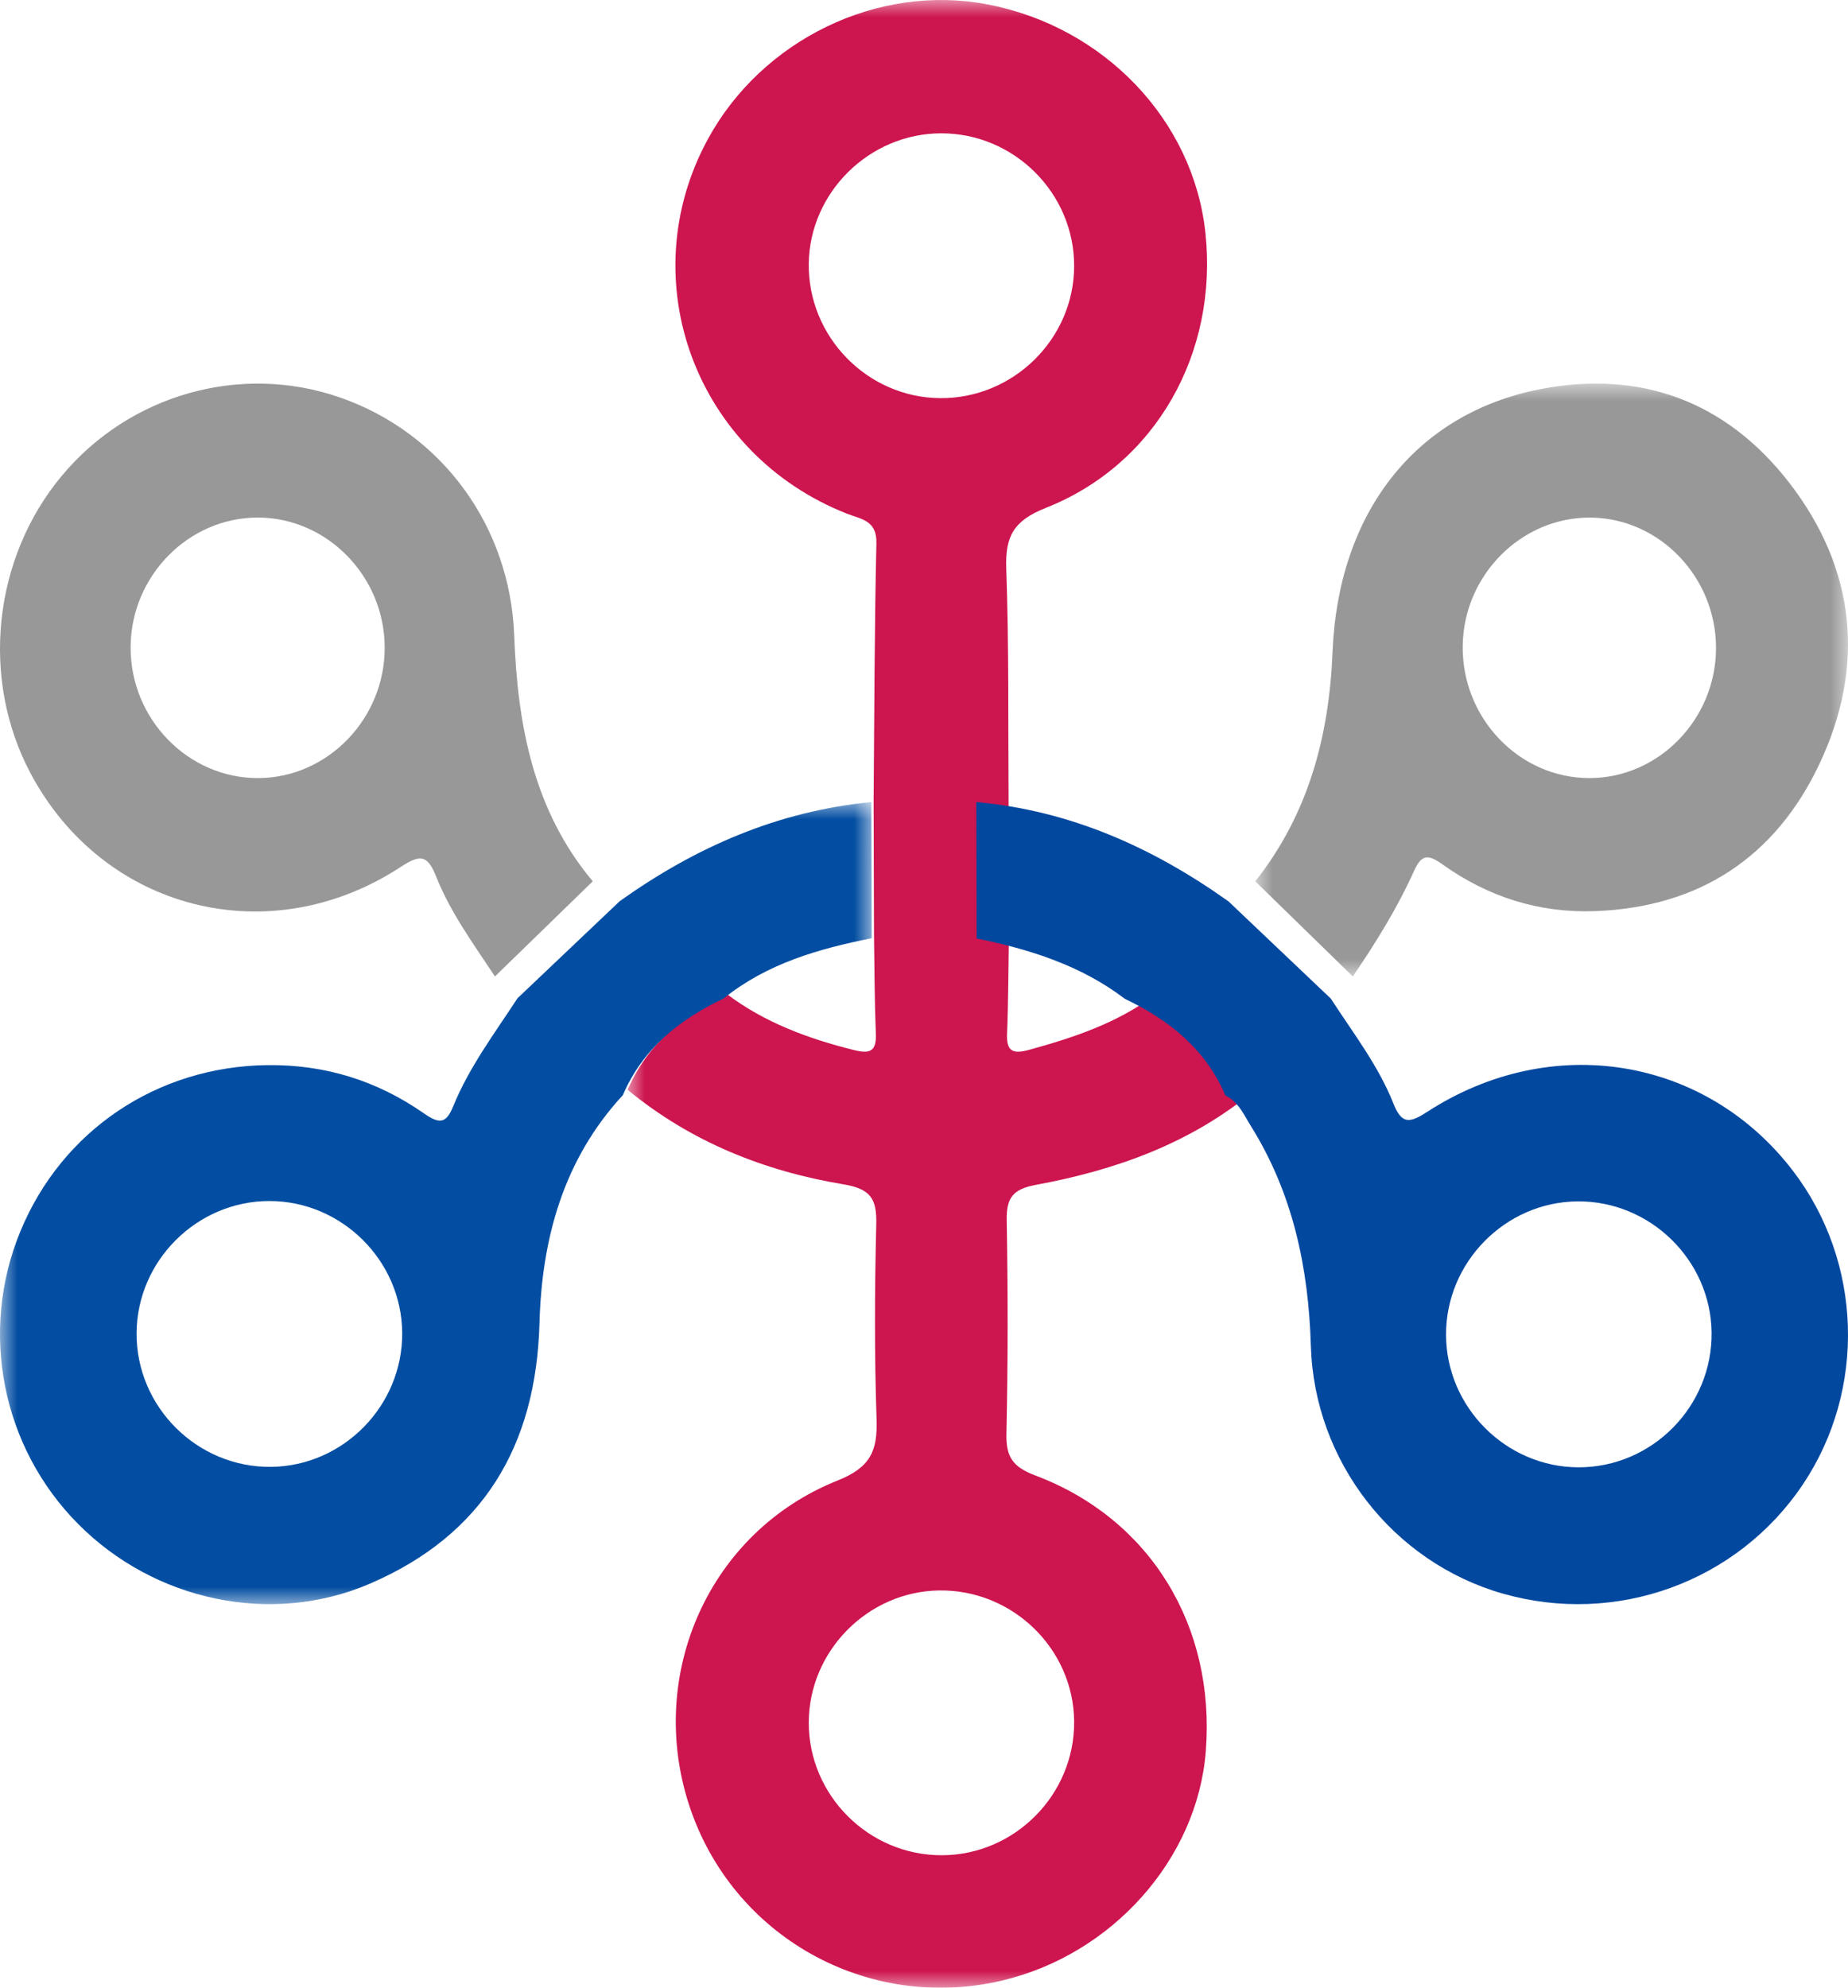
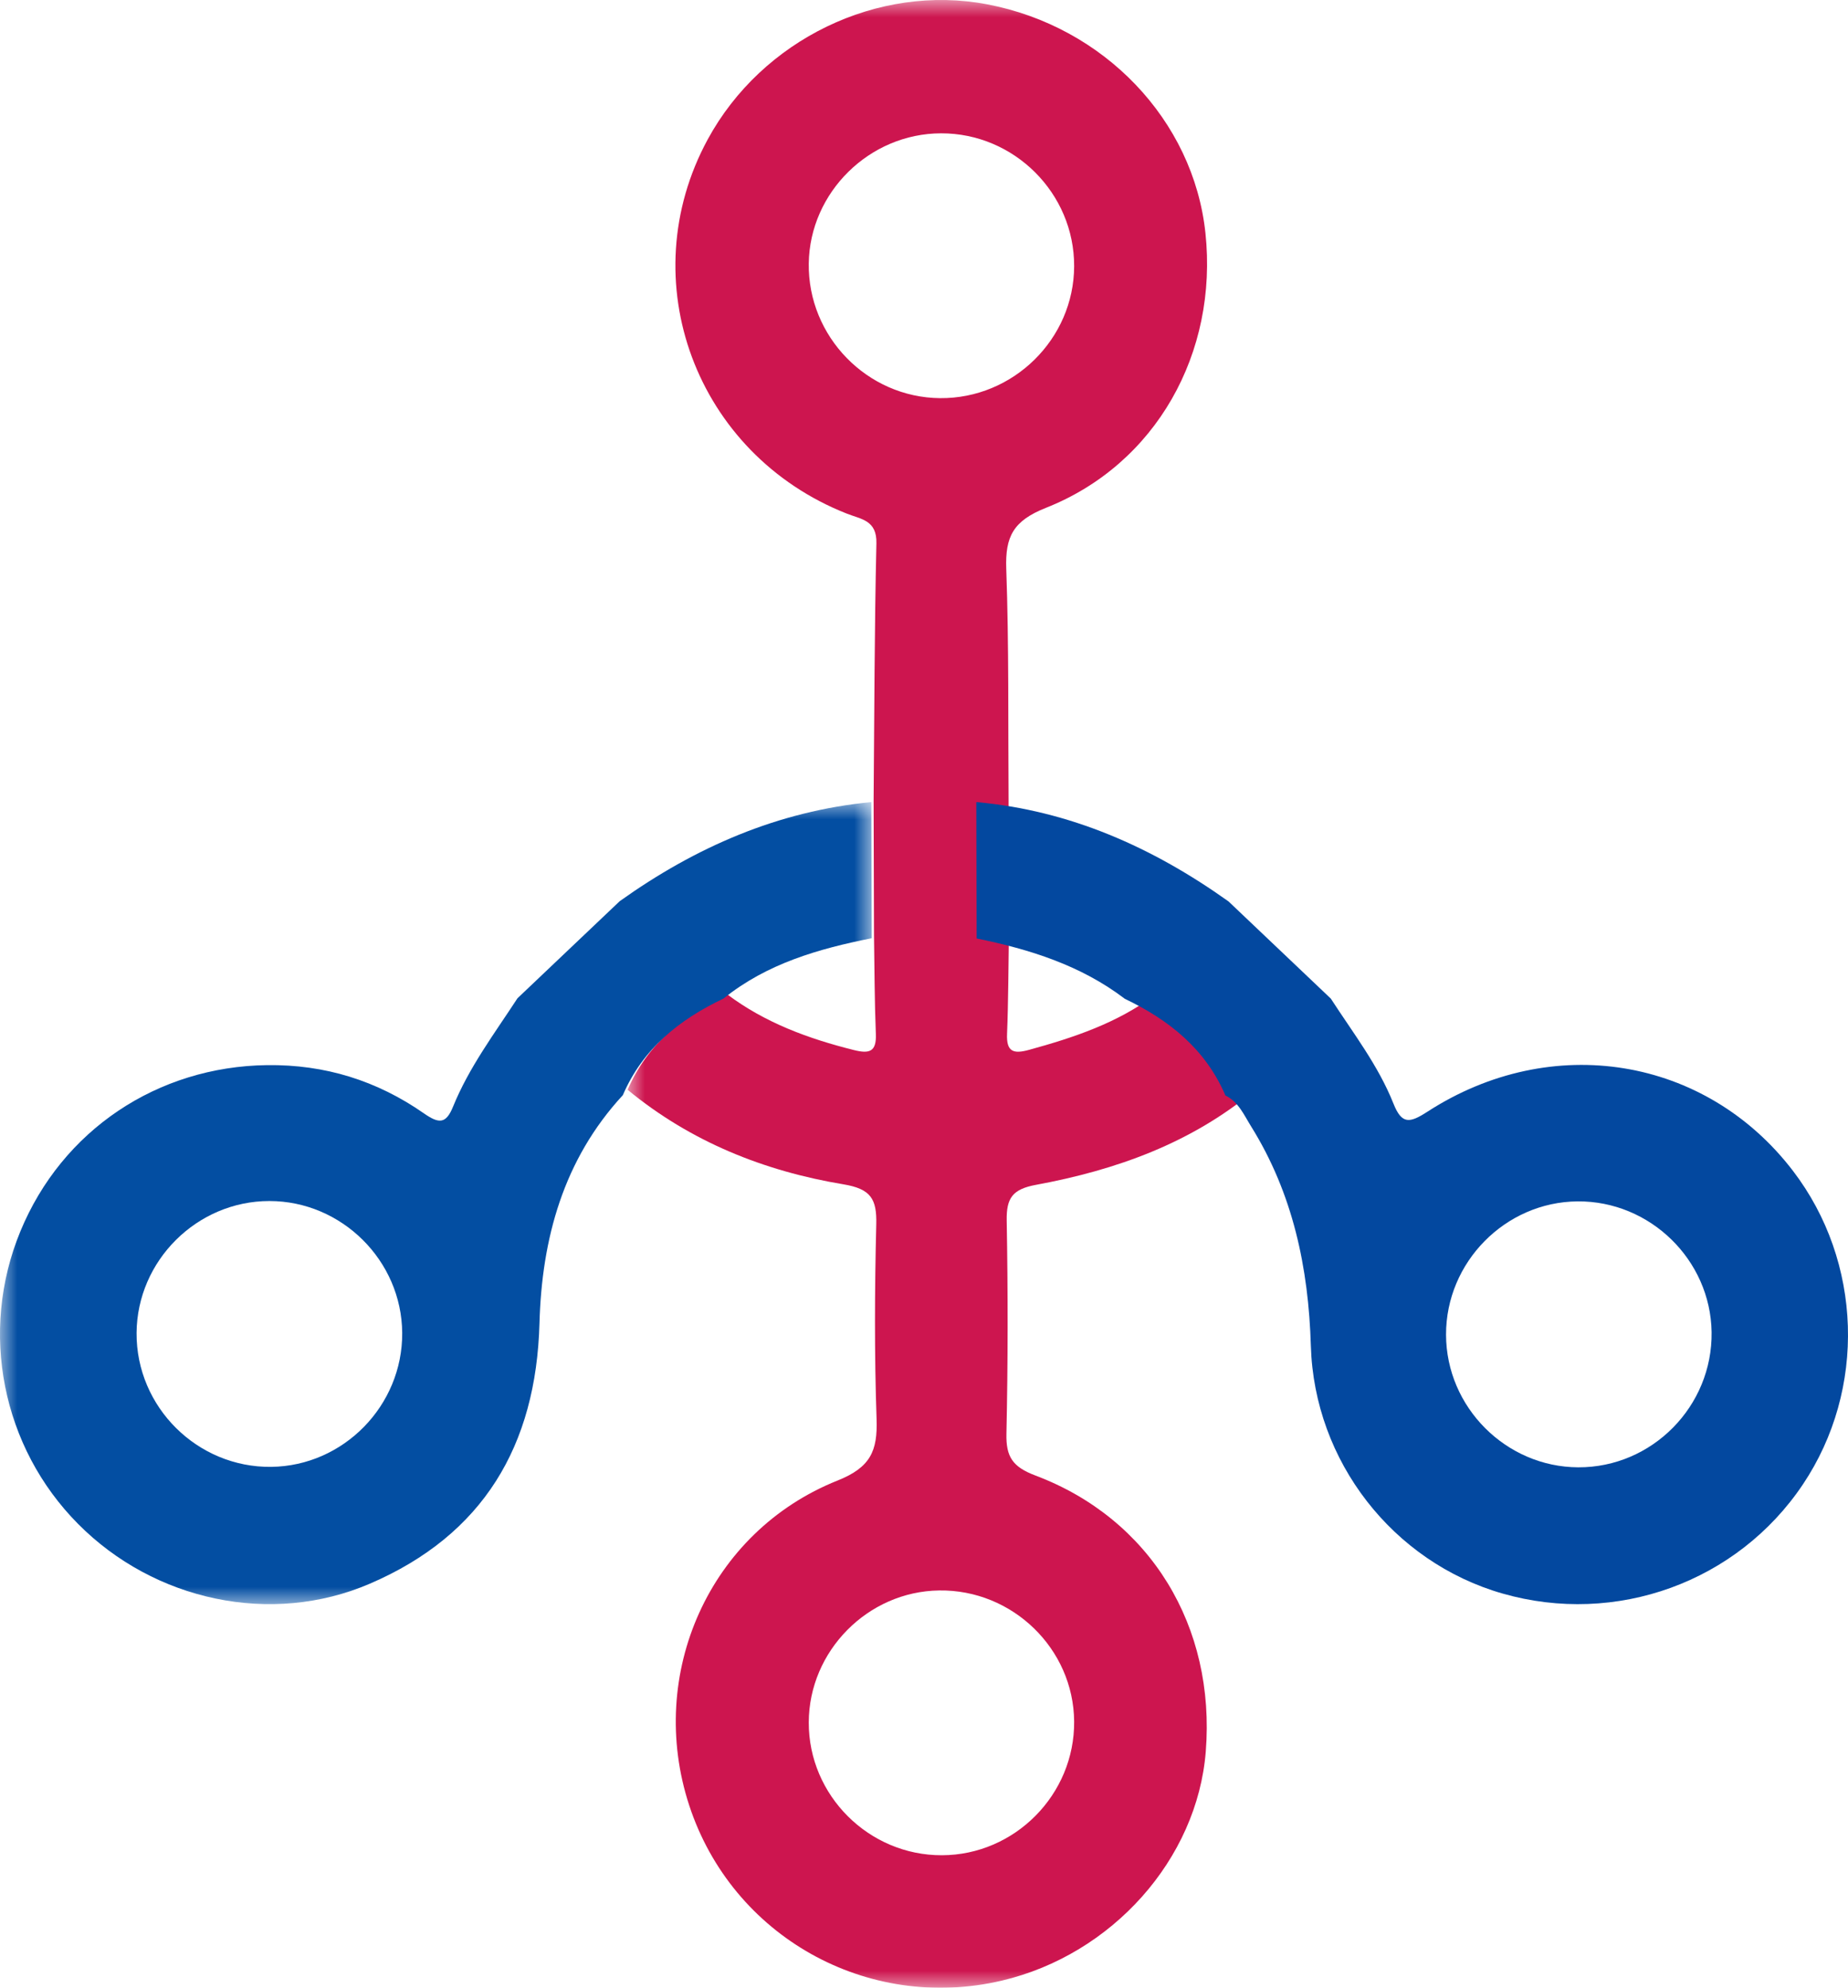
<svg xmlns="http://www.w3.org/2000/svg" xmlns:xlink="http://www.w3.org/1999/xlink" width="53px" height="57px" viewBox="0 0 53 57" version="1.1">
  <title>Group 30</title>
  <defs>
    <polygon id="path-1" points="0 0 18 0 18 57 0 57" />
    <polygon id="path-3" points="0 0 25 0 25 23 0 23" />
-     <polygon id="path-5" points="0 0 17 0 17 17 0 17" />
  </defs>
  <g id="Symbols" stroke="none" stroke-width="1" fill="none" fill-rule="evenodd">
    <g id="Desktop---Startpage-logos-(3-logos)" transform="translate(-1139, -22)">
      <g id="Group-30" transform="translate(1139, 22)">
        <g id="Group-3" transform="translate(18, 0)">
          <mask id="mask-2" fill="white">
            <use xlink:href="#path-1" />
          </mask>
          <g id="Clip-2" />
          <path d="M12.806,49.363 C12.789,47.277 11.036,45.577 8.934,45.607 C6.888,45.635 5.2,47.344 5.195,49.391 C5.189,51.483 6.918,53.207 9.014,53.2 C11.107,53.194 12.824,51.457 12.806,49.363 M12.806,7.634 C12.813,5.542 11.086,3.818 8.988,3.823 C6.937,3.828 5.224,5.513 5.195,7.553 C5.165,9.649 6.87,11.399 8.96,11.417 C11.058,11.435 12.8,9.722 12.806,7.634 M7.055,22.954 C7.077,20.496 7.078,18.038 7.135,15.581 C7.151,14.917 6.704,14.893 6.288,14.729 C1.953,13.022 0.102,8.037 2.298,3.996 C3.854,1.133 7.178,-0.473 10.311,0.124 C13.663,0.761 16.227,3.446 16.571,6.678 C16.938,10.121 15.153,13.314 11.996,14.563 C11.061,14.933 10.826,15.385 10.859,16.311 C10.938,18.521 10.91,20.736 10.926,22.948 C10.929,24.234 10.932,25.521 10.935,26.807 C10.919,27.754 10.92,28.702 10.882,29.647 C10.86,30.164 11.065,30.228 11.513,30.105 C12.803,29.751 14.059,29.332 15.143,28.514 C16.398,29.111 17.435,29.935 18,31.249 C16.175,32.779 14.008,33.552 11.711,33.976 C11.041,34.1 10.861,34.351 10.872,34.997 C10.908,37.036 10.908,39.076 10.864,41.114 C10.85,41.776 11.042,42.065 11.695,42.311 C15,43.558 16.866,46.64 16.581,50.227 C16.336,53.314 13.895,56.053 10.728,56.796 C6.872,57.7 2.996,55.526 1.766,51.769 C0.534,48.007 2.342,43.924 6.021,42.455 C6.969,42.077 7.171,41.603 7.14,40.695 C7.076,38.834 7.085,36.968 7.131,35.106 C7.149,34.377 6.972,34.091 6.188,33.961 C3.911,33.582 1.805,32.738 0,31.25 C0.566,29.936 1.602,29.11 2.858,28.515 C3.943,29.329 5.183,29.784 6.486,30.11 C6.934,30.222 7.14,30.164 7.119,29.648 C7.081,28.702 7.081,27.754 7.066,26.807 C7.062,25.523 7.059,24.238 7.055,22.954" id="Fill-1" fill="#CD154F" mask="url(#mask-2)" />
        </g>
        <path d="M45.243,34.45 C43.171,34.468 41.467,36.195 41.472,38.274 C41.477,40.351 43.19,42.068 45.264,42.076 C47.382,42.084 49.118,40.324 49.088,38.2 C49.058,36.127 47.321,34.433 45.243,34.45 M35.144,31.413 C34.573,30.081 33.526,29.246 32.259,28.641 C30.998,27.681 29.534,27.222 28.01,26.911 C28.006,25.608 28.003,24.304 28,23 C30.69,23.241 33.058,24.299 35.234,25.849 C36.211,26.778 37.189,27.706 38.167,28.635 C38.803,29.617 39.528,30.55 39.964,31.647 C40.203,32.245 40.425,32.211 40.939,31.878 C44.505,29.572 48.92,30.305 51.421,33.574 C53.415,36.179 53.532,39.842 51.707,42.565 C49.829,45.368 46.348,46.631 43.087,45.694 C39.952,44.793 37.693,41.907 37.595,38.594 C37.528,36.35 37.08,34.226 35.881,32.3 C35.677,31.973 35.521,31.598 35.144,31.413" id="Fill-4" fill="#03489F" />
        <g id="Group-8" transform="translate(0, 23)">
          <mask id="mask-4" fill="white">
            <use xlink:href="#path-3" />
          </mask>
          <g id="Clip-7" />
          <path d="M11.535,15.225 C11.522,13.15 9.801,11.44 7.726,11.44 C5.65,11.44 3.93,13.15 3.917,15.225 C3.905,17.346 5.659,19.088 7.779,19.063 C9.852,19.038 11.547,17.305 11.535,15.225 M20.75,5.634 C19.481,6.237 18.435,7.073 17.863,8.404 C16.157,10.251 15.538,12.522 15.472,14.945 C15.377,18.46 13.856,21.014 10.612,22.411 C7.777,23.633 4.425,22.901 2.243,20.703 C0.054,18.499 -0.602,15.189 0.582,12.315 C1.782,9.401 4.521,7.584 7.656,7.543 C9.322,7.521 10.814,7.99 12.157,8.926 C12.594,9.231 12.792,9.229 12.994,8.732 C13.452,7.605 14.182,6.636 14.841,5.626 C15.818,4.698 16.795,3.77 17.773,2.842 C19.942,1.294 22.313,0.257 24.989,0 C24.993,1.301 24.996,2.602 25,3.904 C23.473,4.208 21.994,4.631 20.75,5.634" id="Fill-6" fill="#034EA2" mask="url(#mask-4)" />
        </g>
        <g id="Group-11" transform="translate(36, 11)">
          <mask id="mask-6" fill="white">
            <use xlink:href="#path-5" />
          </mask>
          <g id="Clip-10" />
          <path d="M13.215,7.595 C13.223,5.558 11.601,3.863 9.625,3.842 C7.643,3.822 5.982,5.478 5.95,7.508 C5.917,9.589 7.57,11.316 9.591,11.312 C11.57,11.308 13.207,9.629 13.215,7.595 M2.798,17 C1.865,16.091 0.933,15.181 0,14.272 C1.519,12.356 2.12,10.12 2.217,7.692 C2.377,3.719 4.579,0.861 8.169,0.161 C11.024,-0.396 13.497,0.487 15.324,2.855 C17.227,5.324 17.505,8.101 16.181,10.905 C14.913,13.592 12.723,15.011 9.77,15.126 C8.146,15.19 6.685,14.724 5.37,13.787 C4.958,13.494 4.771,13.493 4.555,13.972 C4.073,15.042 3.456,16.035 2.798,17" id="Fill-9" fill="#989898" mask="url(#mask-6)" />
        </g>
-         <path d="M11.033,18.565 C11.028,16.53 9.388,14.848 7.403,14.841 C5.416,14.835 3.764,16.505 3.746,18.537 C3.727,20.616 5.399,22.331 7.427,22.312 C9.409,22.294 11.039,20.601 11.033,18.565 M17,25.272 C16.065,26.181 15.13,27.091 14.195,28 C13.586,27.076 12.925,26.18 12.511,25.142 C12.272,24.544 12.081,24.474 11.508,24.85 C7.729,27.334 2.959,26.108 0.871,22.165 C-0.564,19.456 -0.2,16.011 1.77,13.646 C3.718,11.307 6.901,10.409 9.745,11.396 C12.671,12.411 14.632,15.086 14.748,18.231 C14.843,20.799 15.301,23.244 17,25.272" id="Fill-12" fill="#989898" />
      </g>
    </g>
  </g>
</svg>